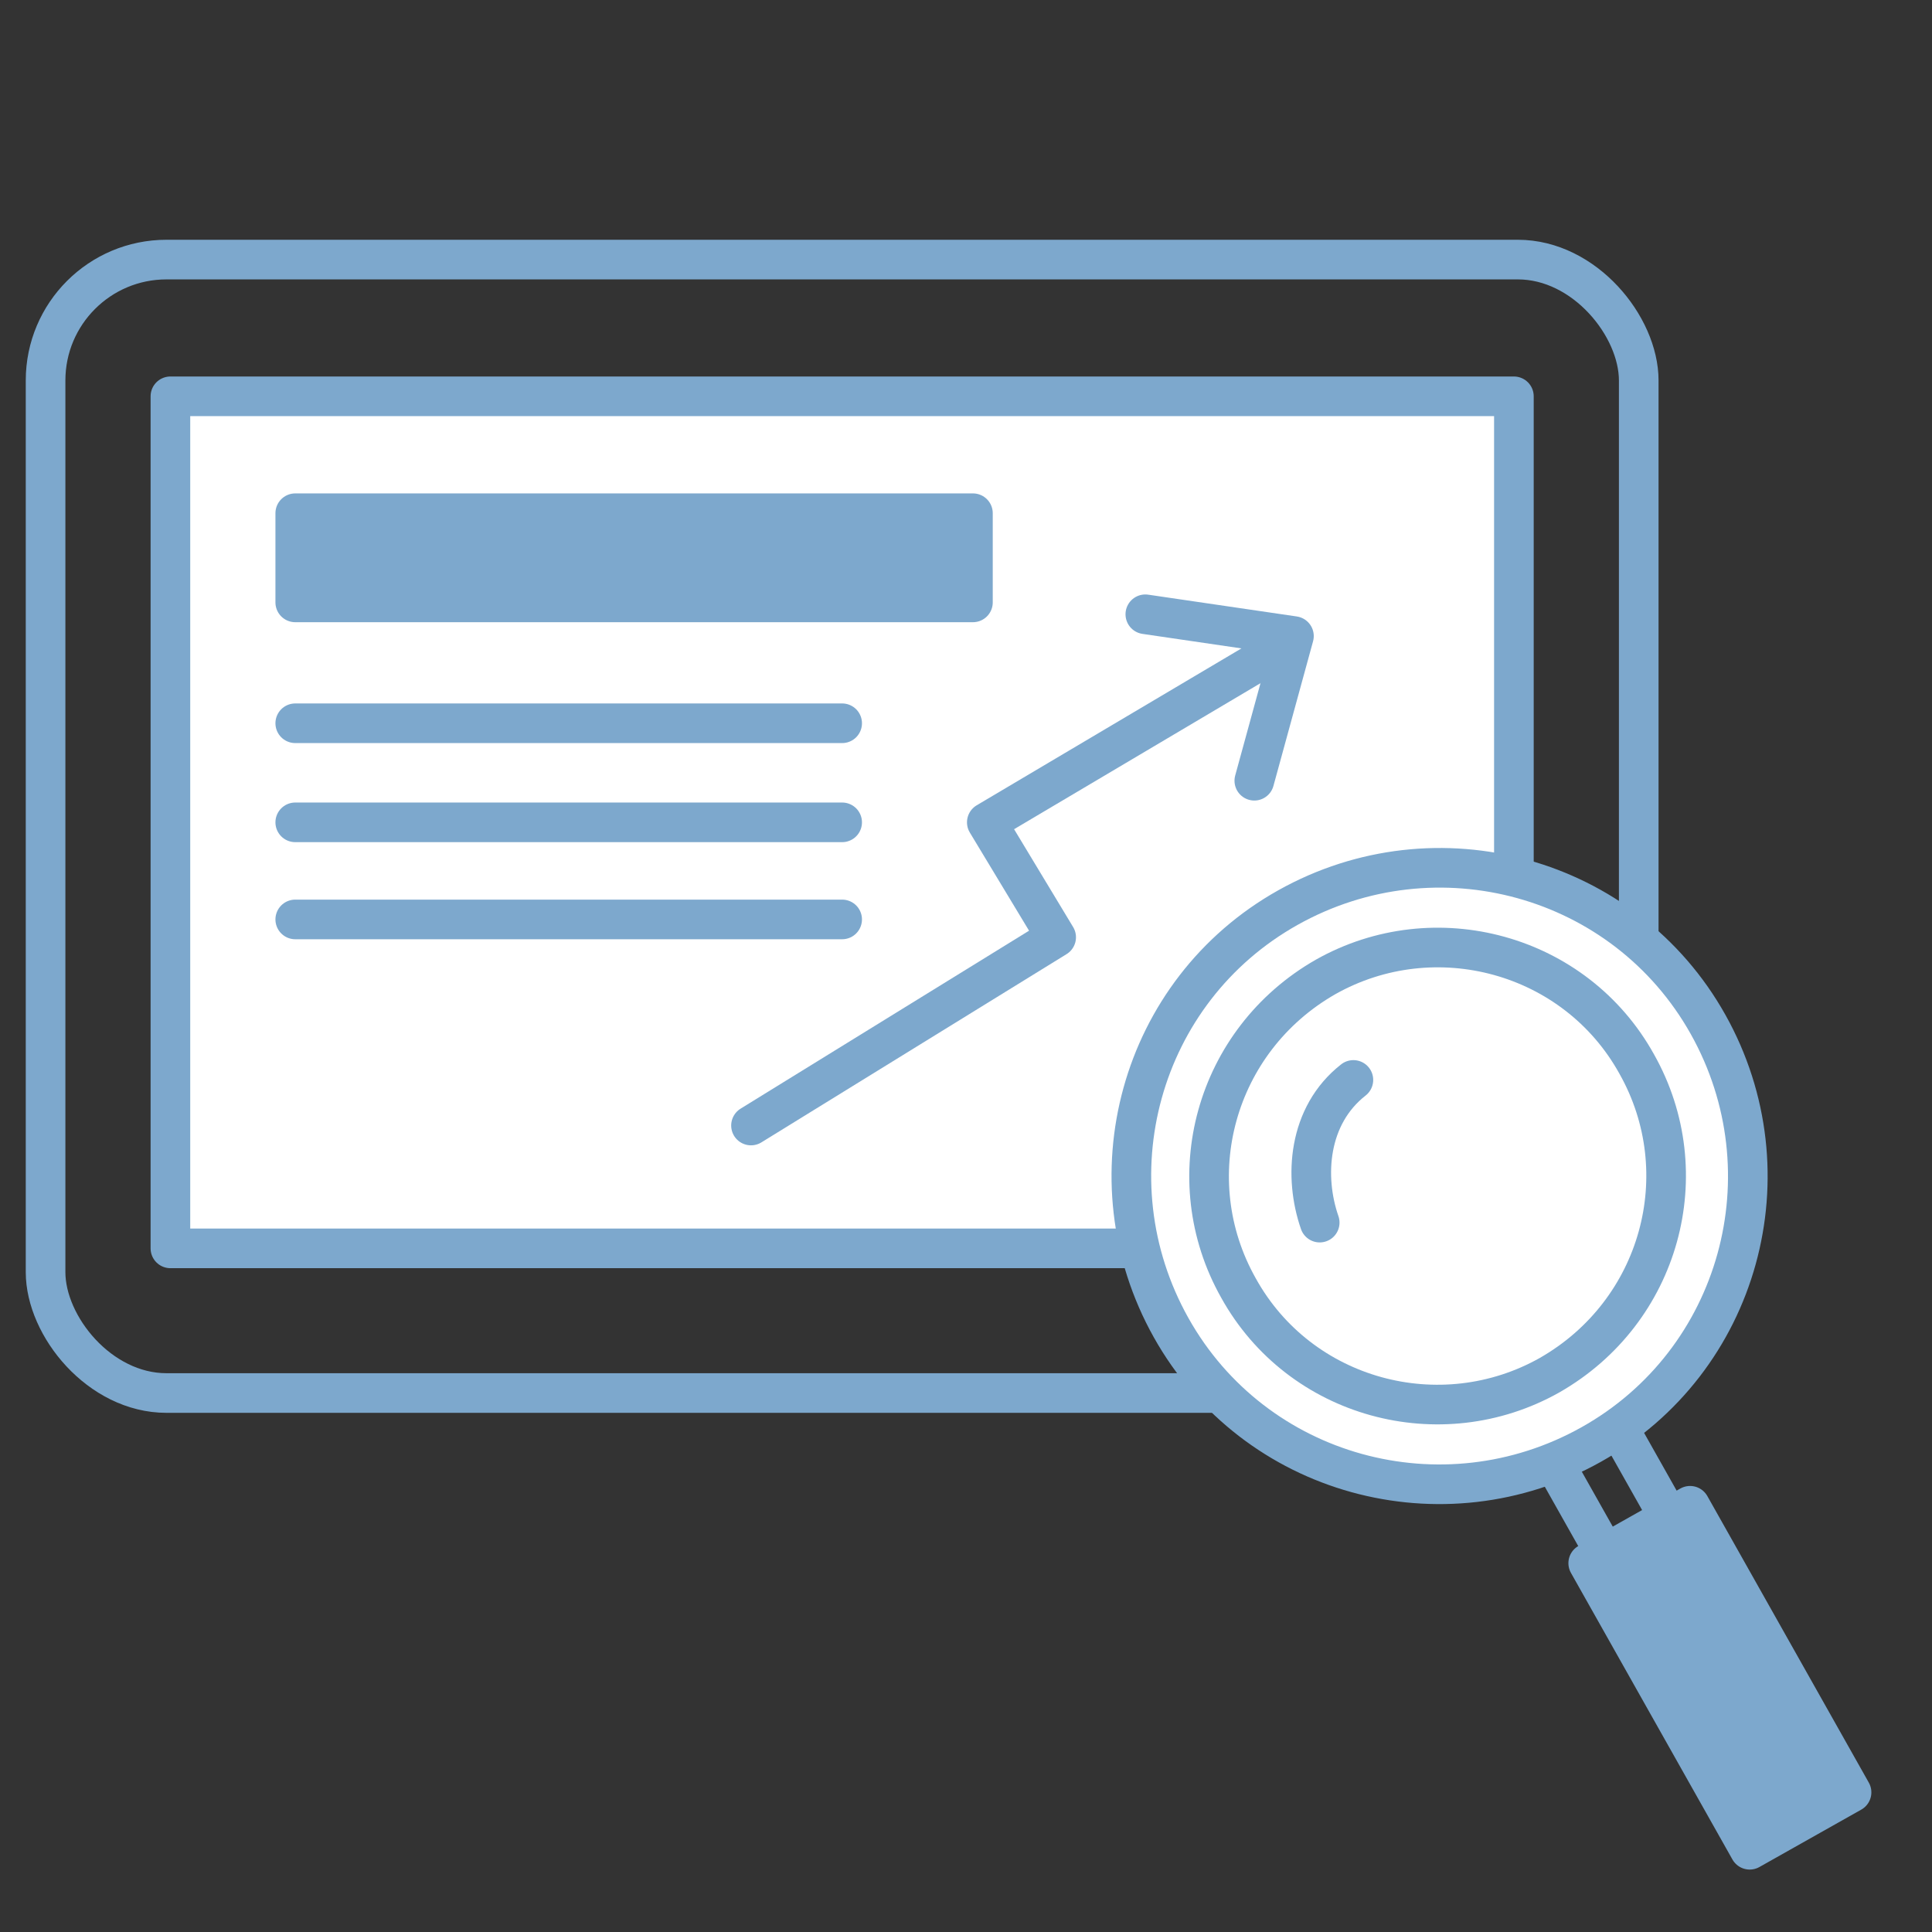
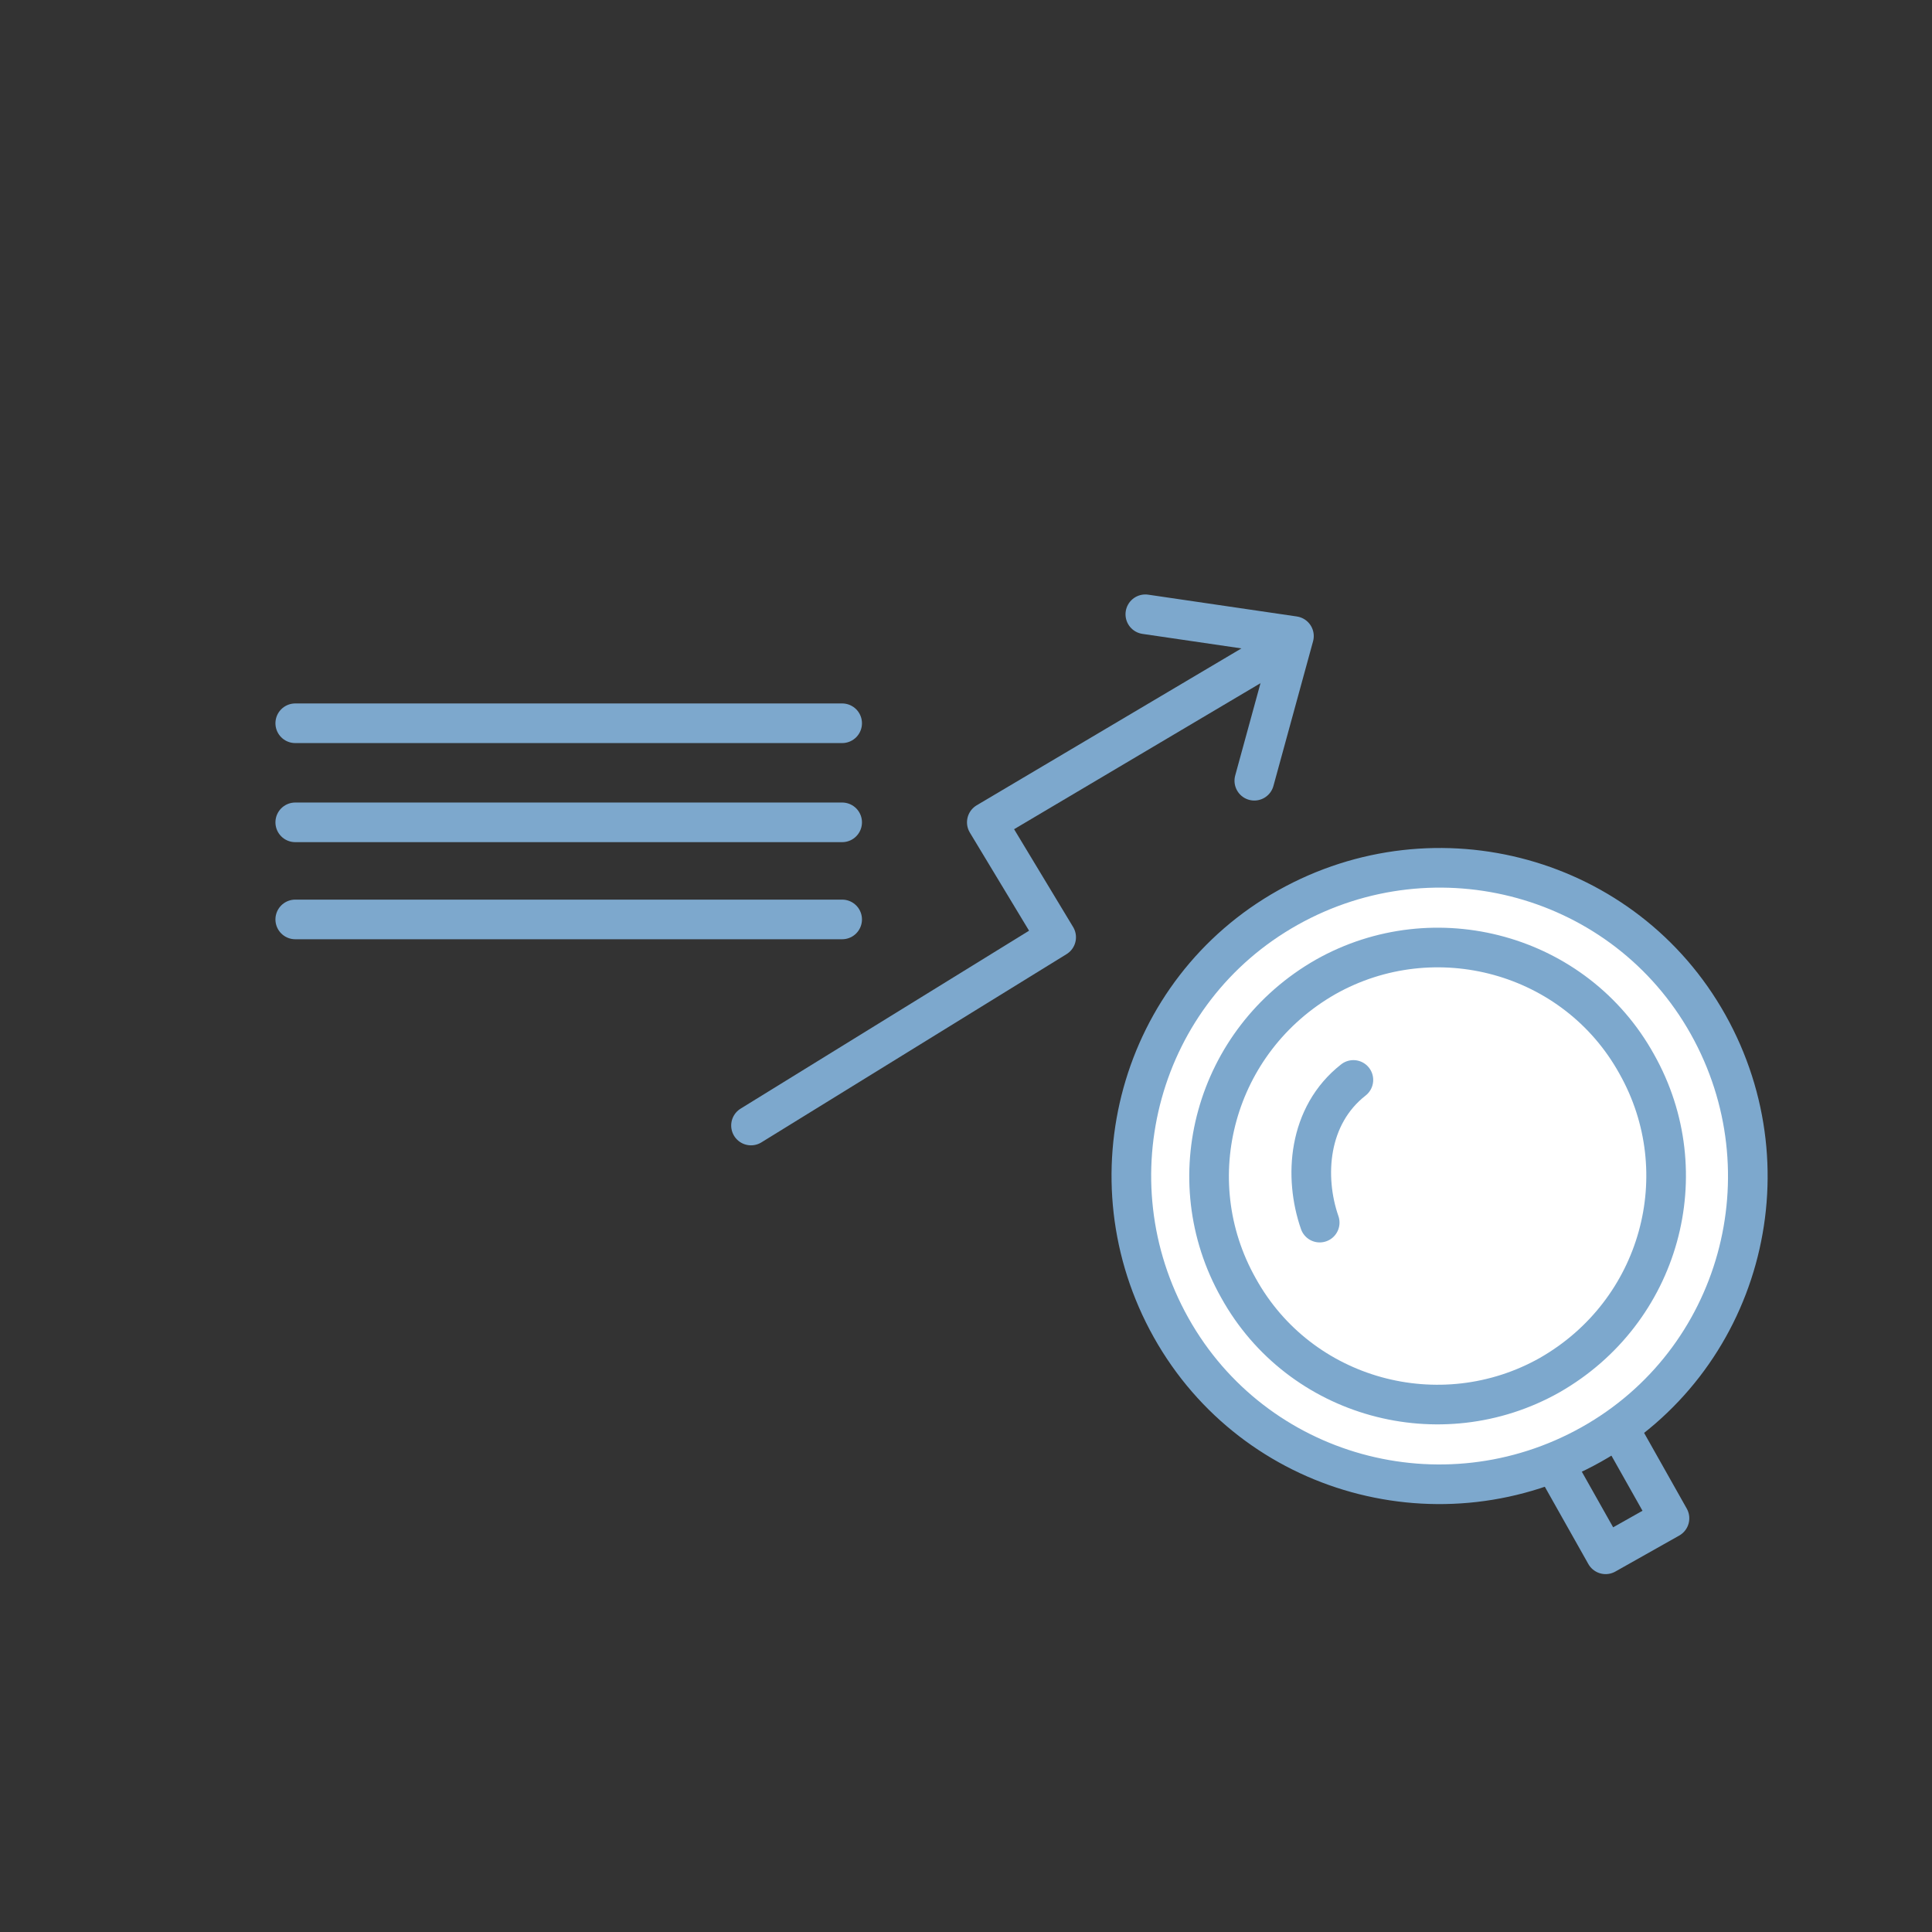
<svg xmlns="http://www.w3.org/2000/svg" version="1.1" viewBox="0 0 97.5 97.5">
  <rect x="0" y="0" width="97.5" height="97.5" fill="#333333" stroke="none" />
  <defs>
    <style>
      .cls-1 {
        fill: #fff;
      }

      .cls-1, .cls-2, .cls-3, .cls-4, .cls-5 {
        stroke: #7da8cd;
        stroke-linecap: round;
        stroke-linejoin: round;
      }

      .cls-1, .cls-2, .cls-4 {
        stroke-width: 2px;
      }

      .cls-2, .cls-5 {
        fill: #7da8cd;
      }

      .cls-3, .cls-4 {
        fill: none;
      }

      .cls-3, .cls-5 {
        stroke-width: 2px;
      }
    </style>
  </defs>
  <g>
    <g id="Ebene_1">
-       <rect class="cls-4" x="2.3" y="13.1" width="80.4" height="57.2" rx="6.1" ry="6.1" />
-       <rect class="cls-1" x="8.6" y="20" width="67.8" height="43" />
-       <rect class="cls-2" x="14.9" y="25.9" width="34.2" height="4.5" />
      <line class="cls-4" x1="14.9" y1="36.5" x2="42.5" y2="36.5" />
      <line class="cls-4" x1="14.9" y1="41.5" x2="42.5" y2="41.5" />
      <line class="cls-4" x1="14.9" y1="46.4" x2="42.5" y2="46.4" />
      <polyline class="cls-4" points="37.9 56.8 53.3 47.3 49.8 41.5 63.3 33.5" />
      <polyline class="cls-4" points="57.8 31 65.3 32.1 63.3 39.4" />
-       <rect class="cls-5" x="83.9" y="76.3" width="5.9" height="16.6" transform="translate(-30.4 53.6) rotate(-29.4)" />
      <rect class="cls-3" x="79.3" y="71.8" width="3.7" height="6.1" transform="translate(-26.3 49.5) rotate(-29.4)" />
      <path class="cls-1" d="M86.2,51.7c4.2,7.5,1.6,17-5.9,21.2-7.5,4.2-17,1.6-21.2-5.9-4.2-7.5-1.6-17,5.9-21.2s17-1.6,21.2,5.9Z" />
-       <path class="cls-1" d="M82.6,53.7c3.1,5.5,1.2,12.5-4.4,15.7-5.5,3.1-12.6,1.2-15.7-4.4-3.1-5.5-1.2-12.5,4.4-15.7,5.5-3.1,12.6-1.2,15.7,4.4Z" />
+       <path class="cls-1" d="M82.6,53.7c3.1,5.5,1.2,12.5-4.4,15.7-5.5,3.1-12.6,1.2-15.7-4.4-3.1-5.5-1.2-12.5,4.4-15.7,5.5-3.1,12.6-1.2,15.7,4.4" />
      <path class="cls-4" d="M66.6,61.7c-.8-2.3-.6-5.4,1.7-7.2" />
    </g>
  </g>
</svg>